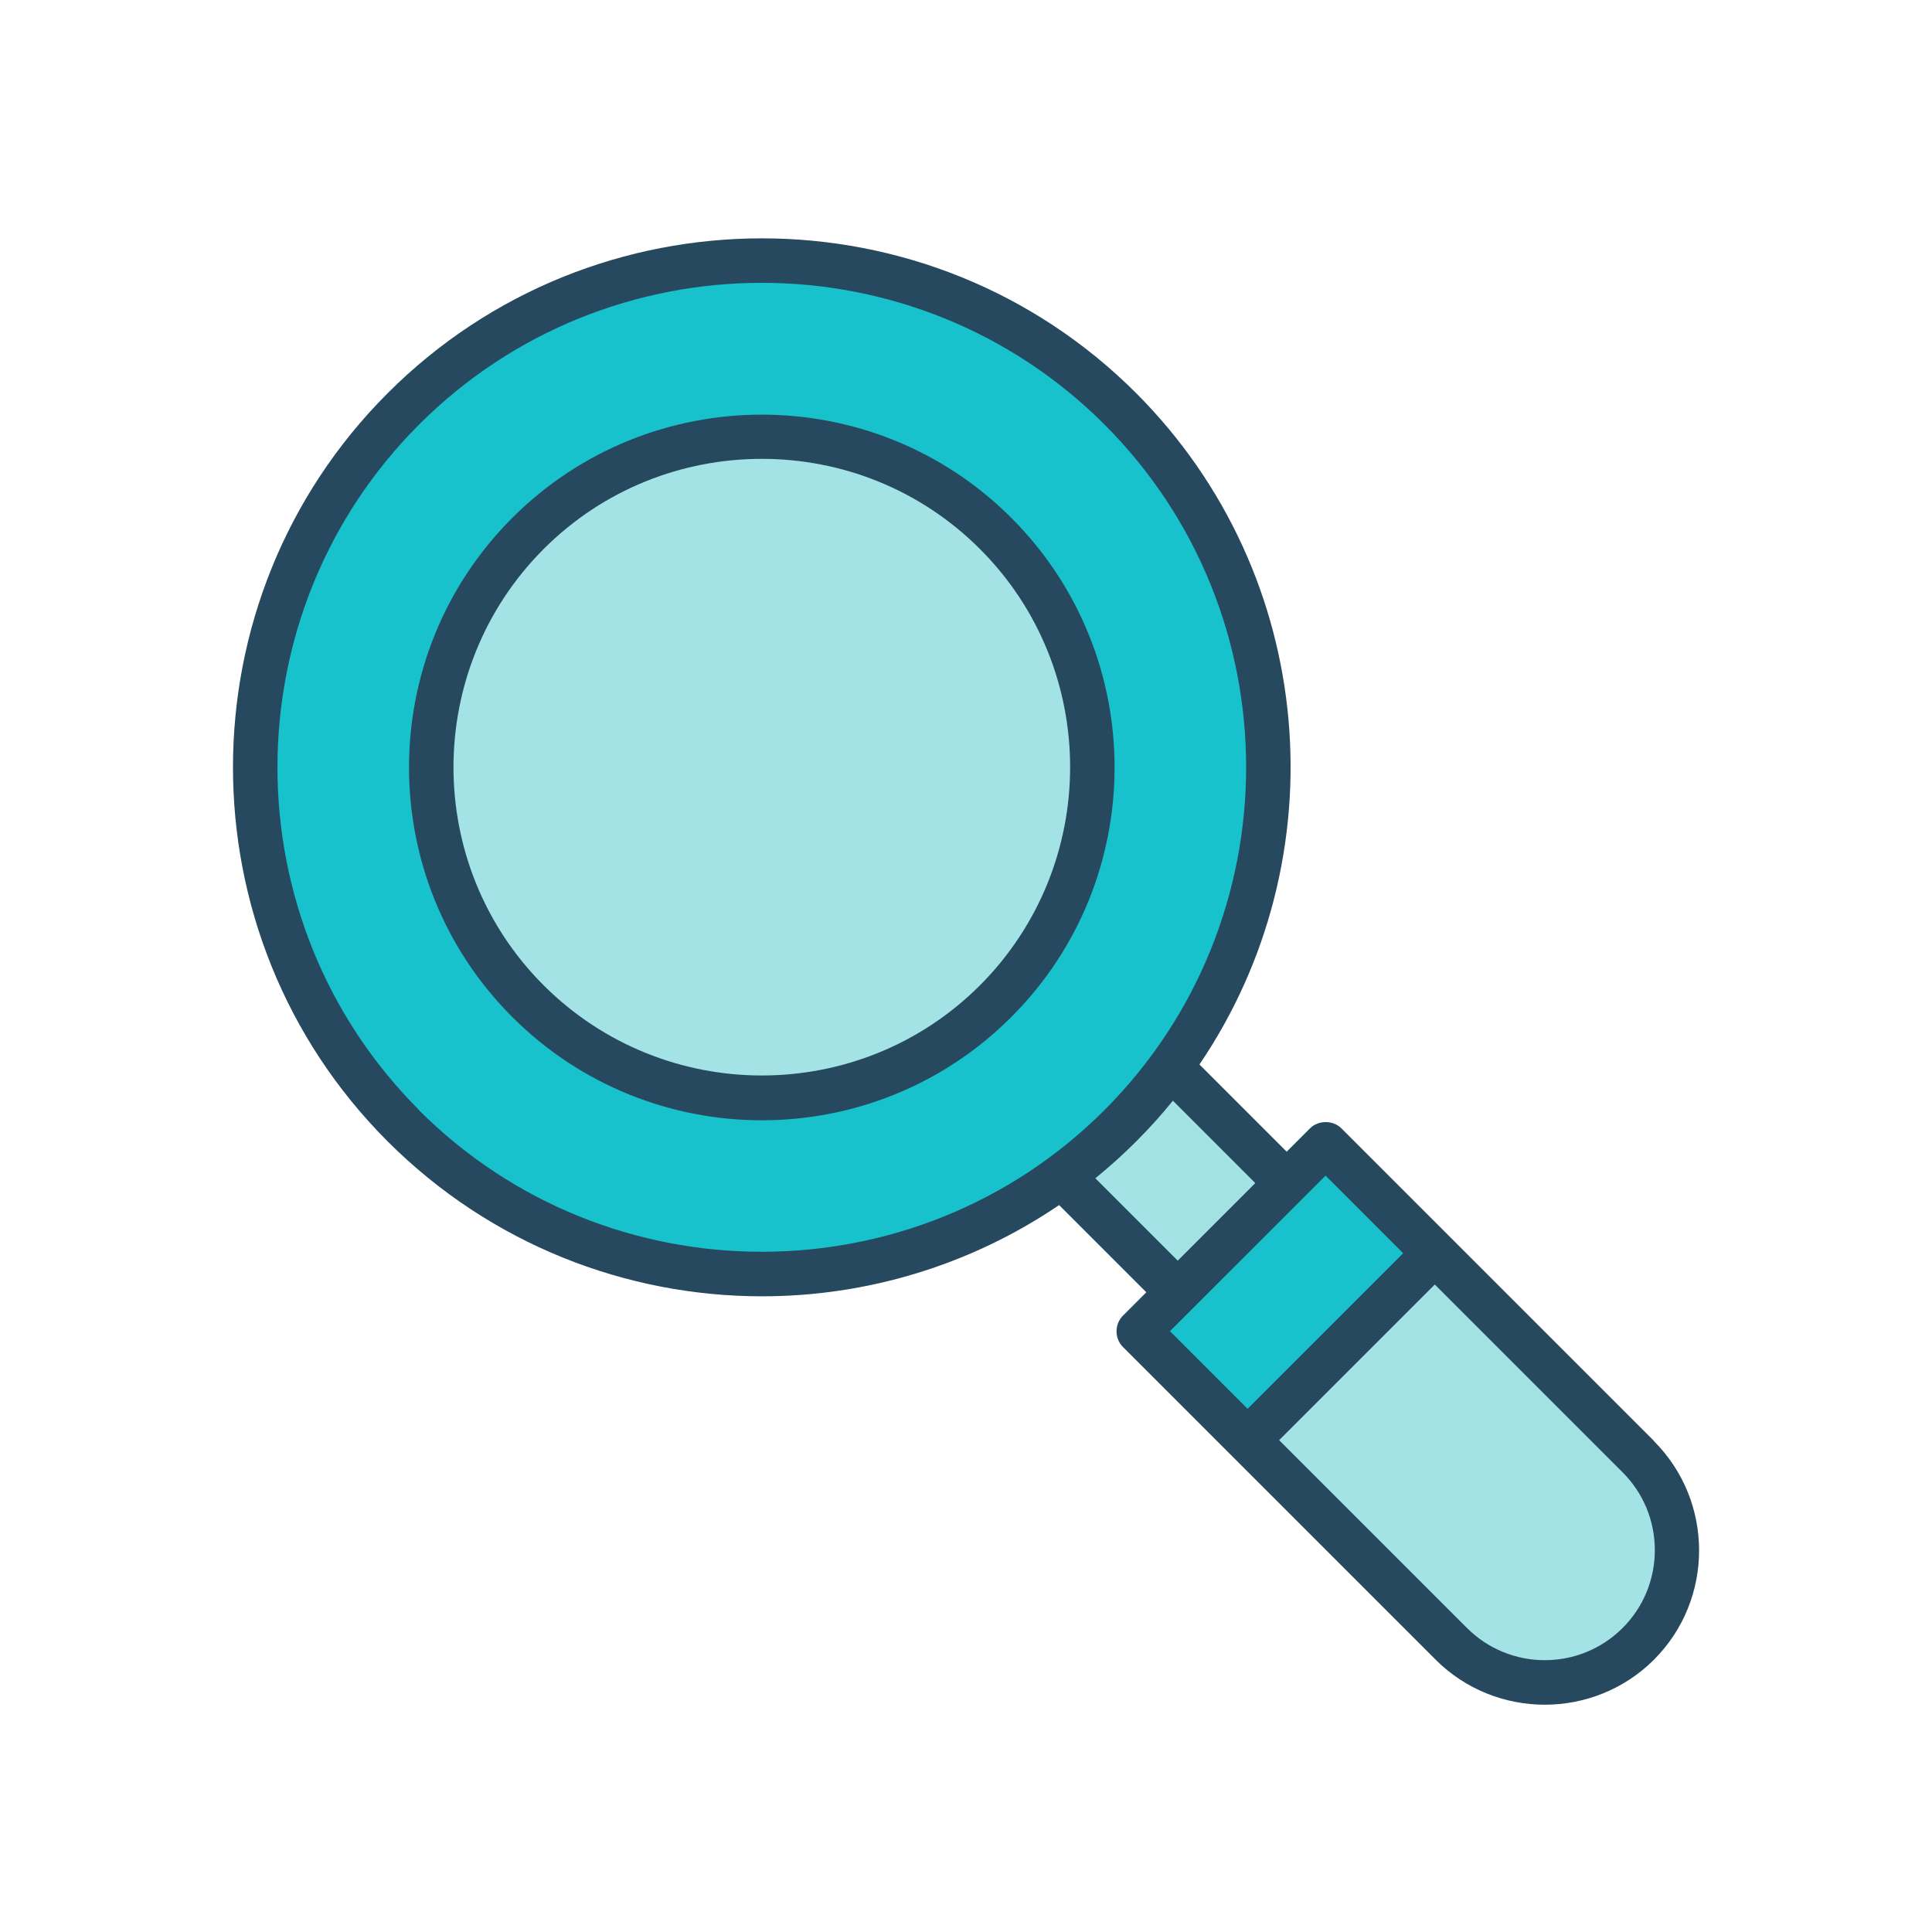
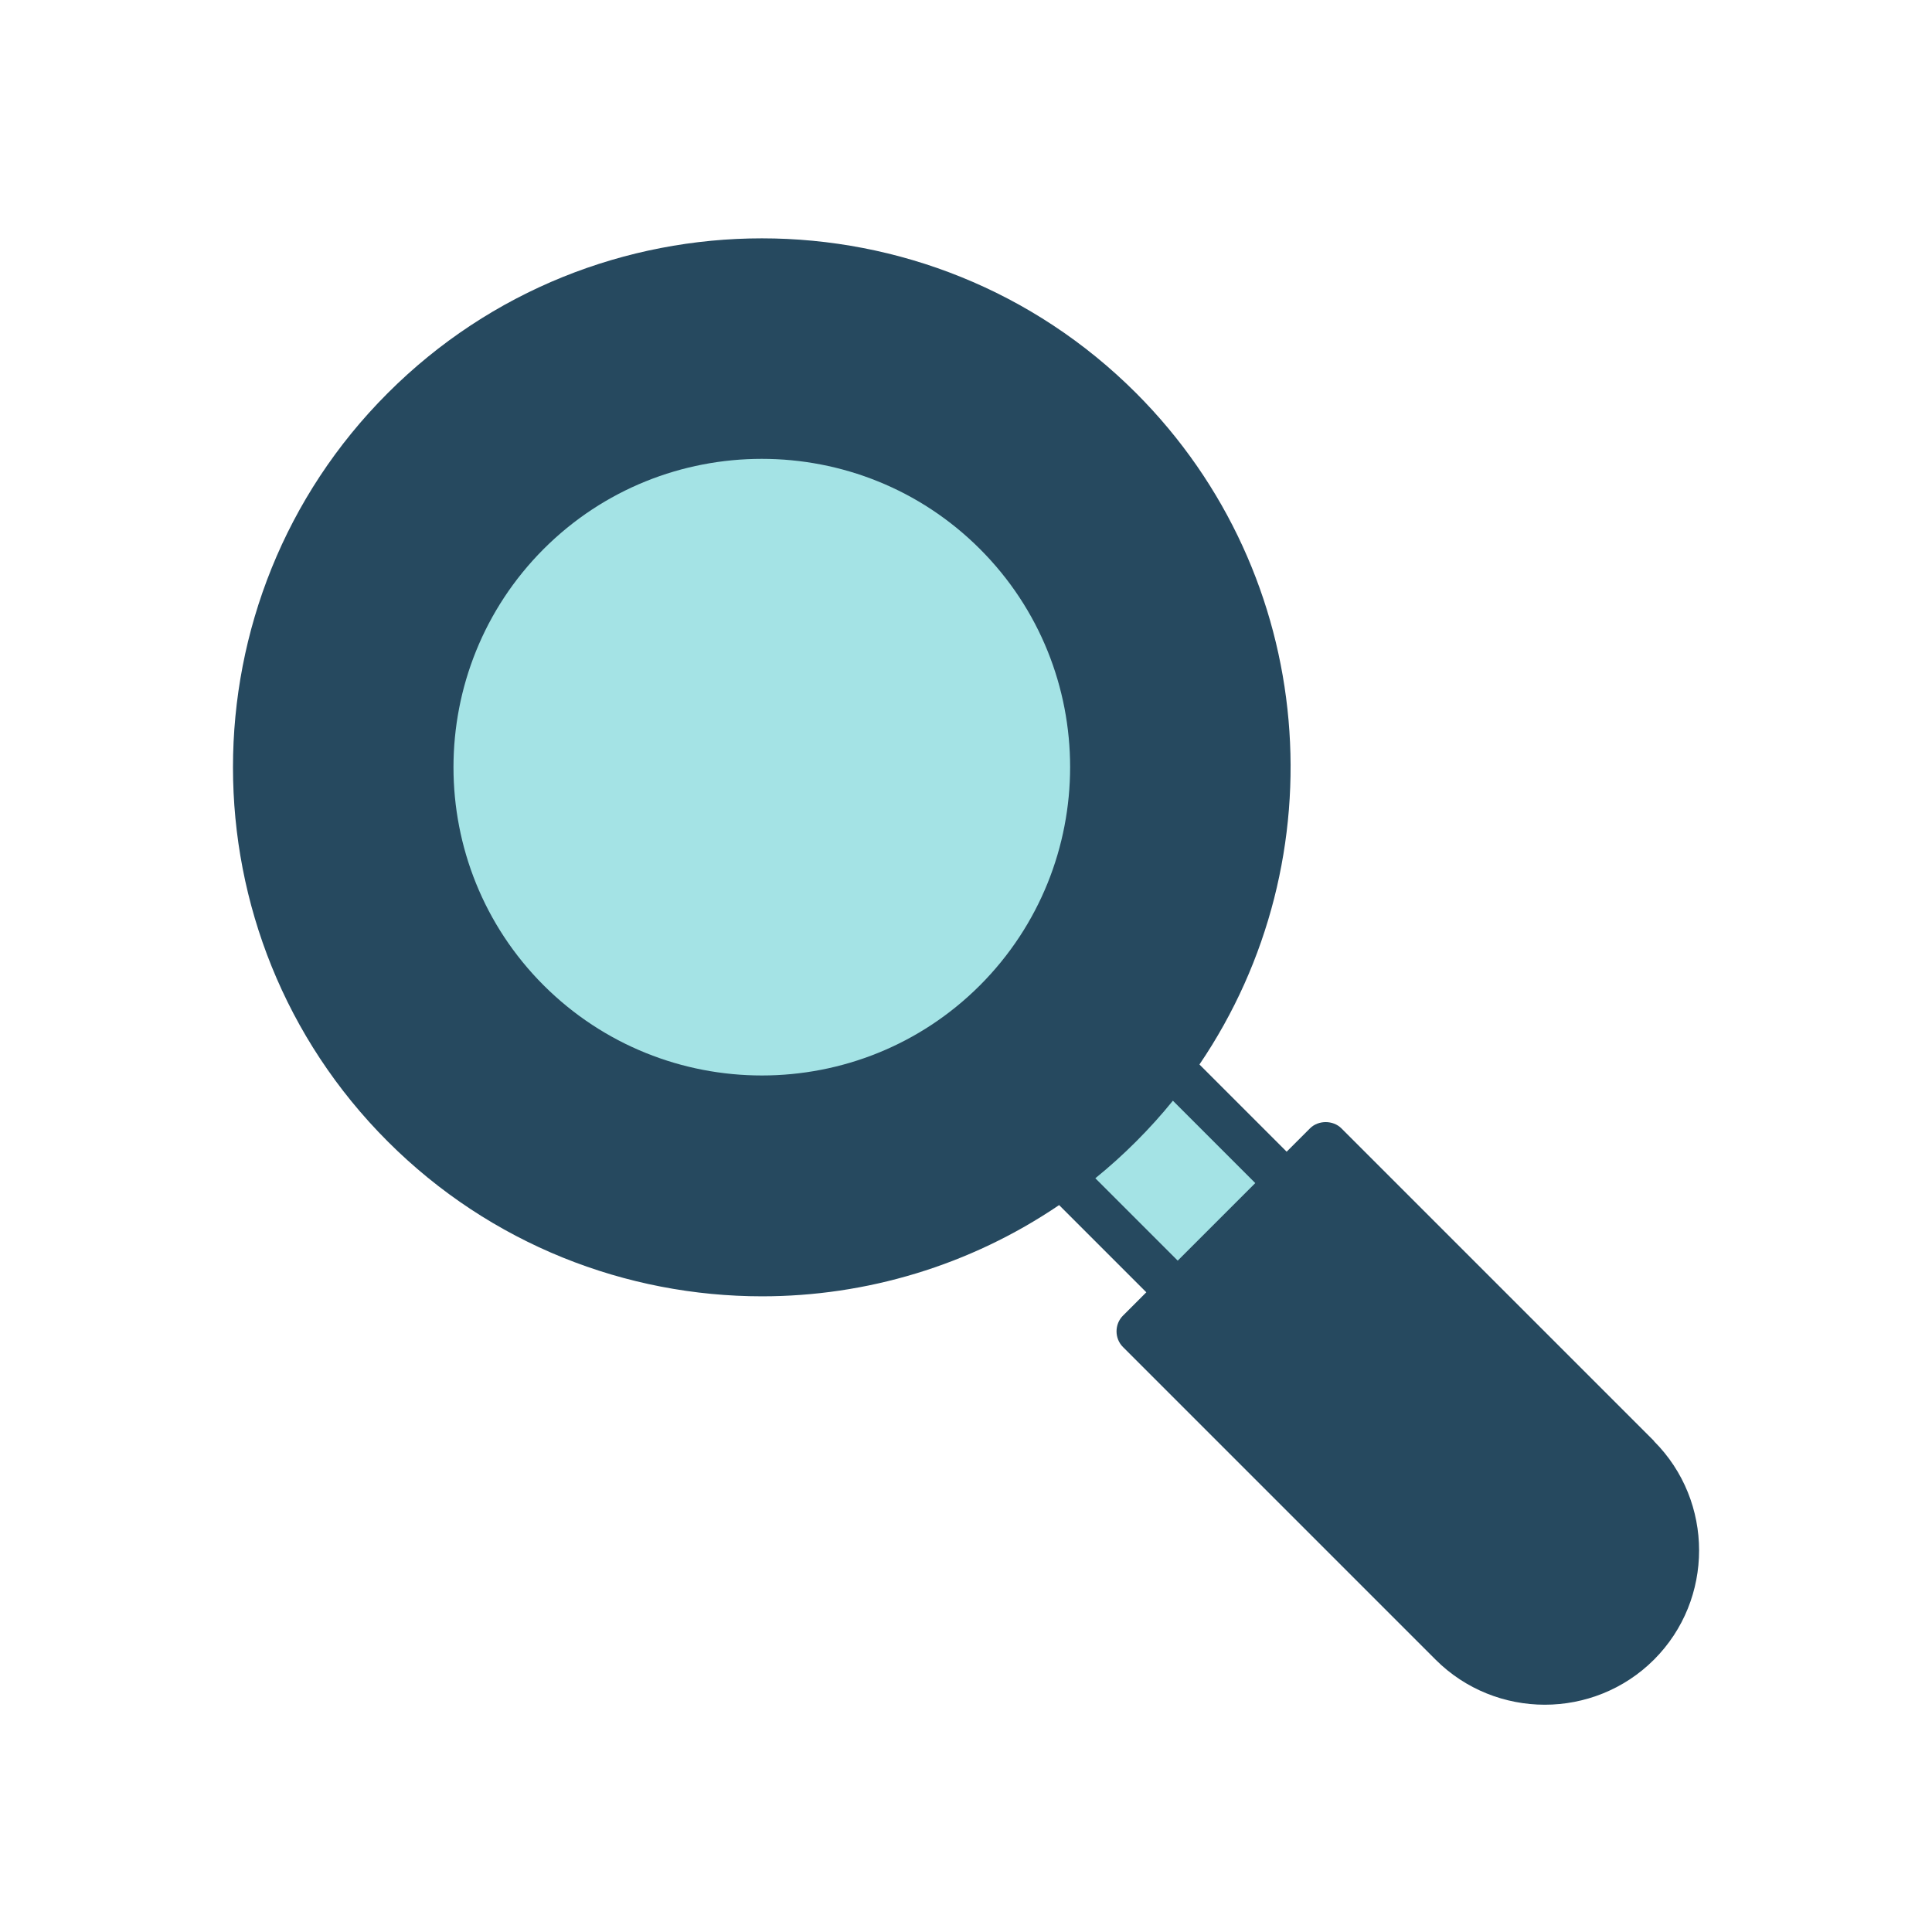
<svg xmlns="http://www.w3.org/2000/svg" width="72" height="72" fill="none">
  <path d="M61.64 53.7l-11.65-11.65c-.31-.31-.86-.31-1.17 0l-.87.87-3.25-3.25c5.21-7.67 4.43-18.22-2.36-25.02-7.69-7.69-20.2-7.69-27.89 0-7.69 7.69-7.69 20.2 0 27.89 3.84 3.84 8.9 5.77 13.95 5.77 3.87 0 7.74-1.14 11.07-3.4l3.25 3.25-.87.87c-.32.32-.32.85 0 1.17l11.65 11.65c1.12 1.12 2.6 1.68 4.07 1.68 1.47 0 2.95-.56 4.07-1.68 2.24-2.24 2.24-5.9 0-8.14v-.01z" fill="#26495F" />
-   <path d="M15.62 41.37c-7.04-7.04-7.04-18.51 0-25.55 3.52-3.52 8.15-5.28 12.77-5.28 4.62 0 9.25 1.76 12.77 5.28 7.04 7.04 7.04 18.5 0 25.55-7.04 7.04-18.51 7.04-25.55 0h.01z" fill="#18C2CC" />
  <path d="M42.34 42.54c.49-.49.95-1 1.37-1.52l3.07 3.07-2.89 2.89-3.07-3.07c.53-.43 1.03-.88 1.52-1.37z" fill="#A4E3E5" />
-   <path d="M49.4 43.812l-5.799 5.797 2.892 2.893 5.799-5.797-2.892-2.893z" fill="#18C2CC" />
-   <path d="M60.47 60.67c-1.6 1.6-4.2 1.6-5.8 0l-7-7 5.8-5.8 7 7c.77.77 1.2 1.8 1.2 2.9 0 1.1-.43 2.13-1.2 2.9z" fill="#A4E3E5" />
  <path d="M37.69 19.3c-5.13-5.13-13.47-5.13-18.6 0-5.13 5.13-5.13 13.47 0 18.6 2.56 2.56 5.93 3.85 9.3 3.85 3.37 0 6.73-1.28 9.3-3.85 5.13-5.13 5.13-13.47 0-18.6z" fill="#26495F" />
  <path d="M36.52 36.72c-4.48 4.48-11.77 4.48-16.26 0-4.48-4.48-4.48-11.77 0-16.26 2.24-2.24 5.18-3.36 8.13-3.36 2.95 0 5.89 1.12 8.13 3.36 4.48 4.48 4.48 11.77 0 16.26z" fill="#A4E3E5" />
</svg>